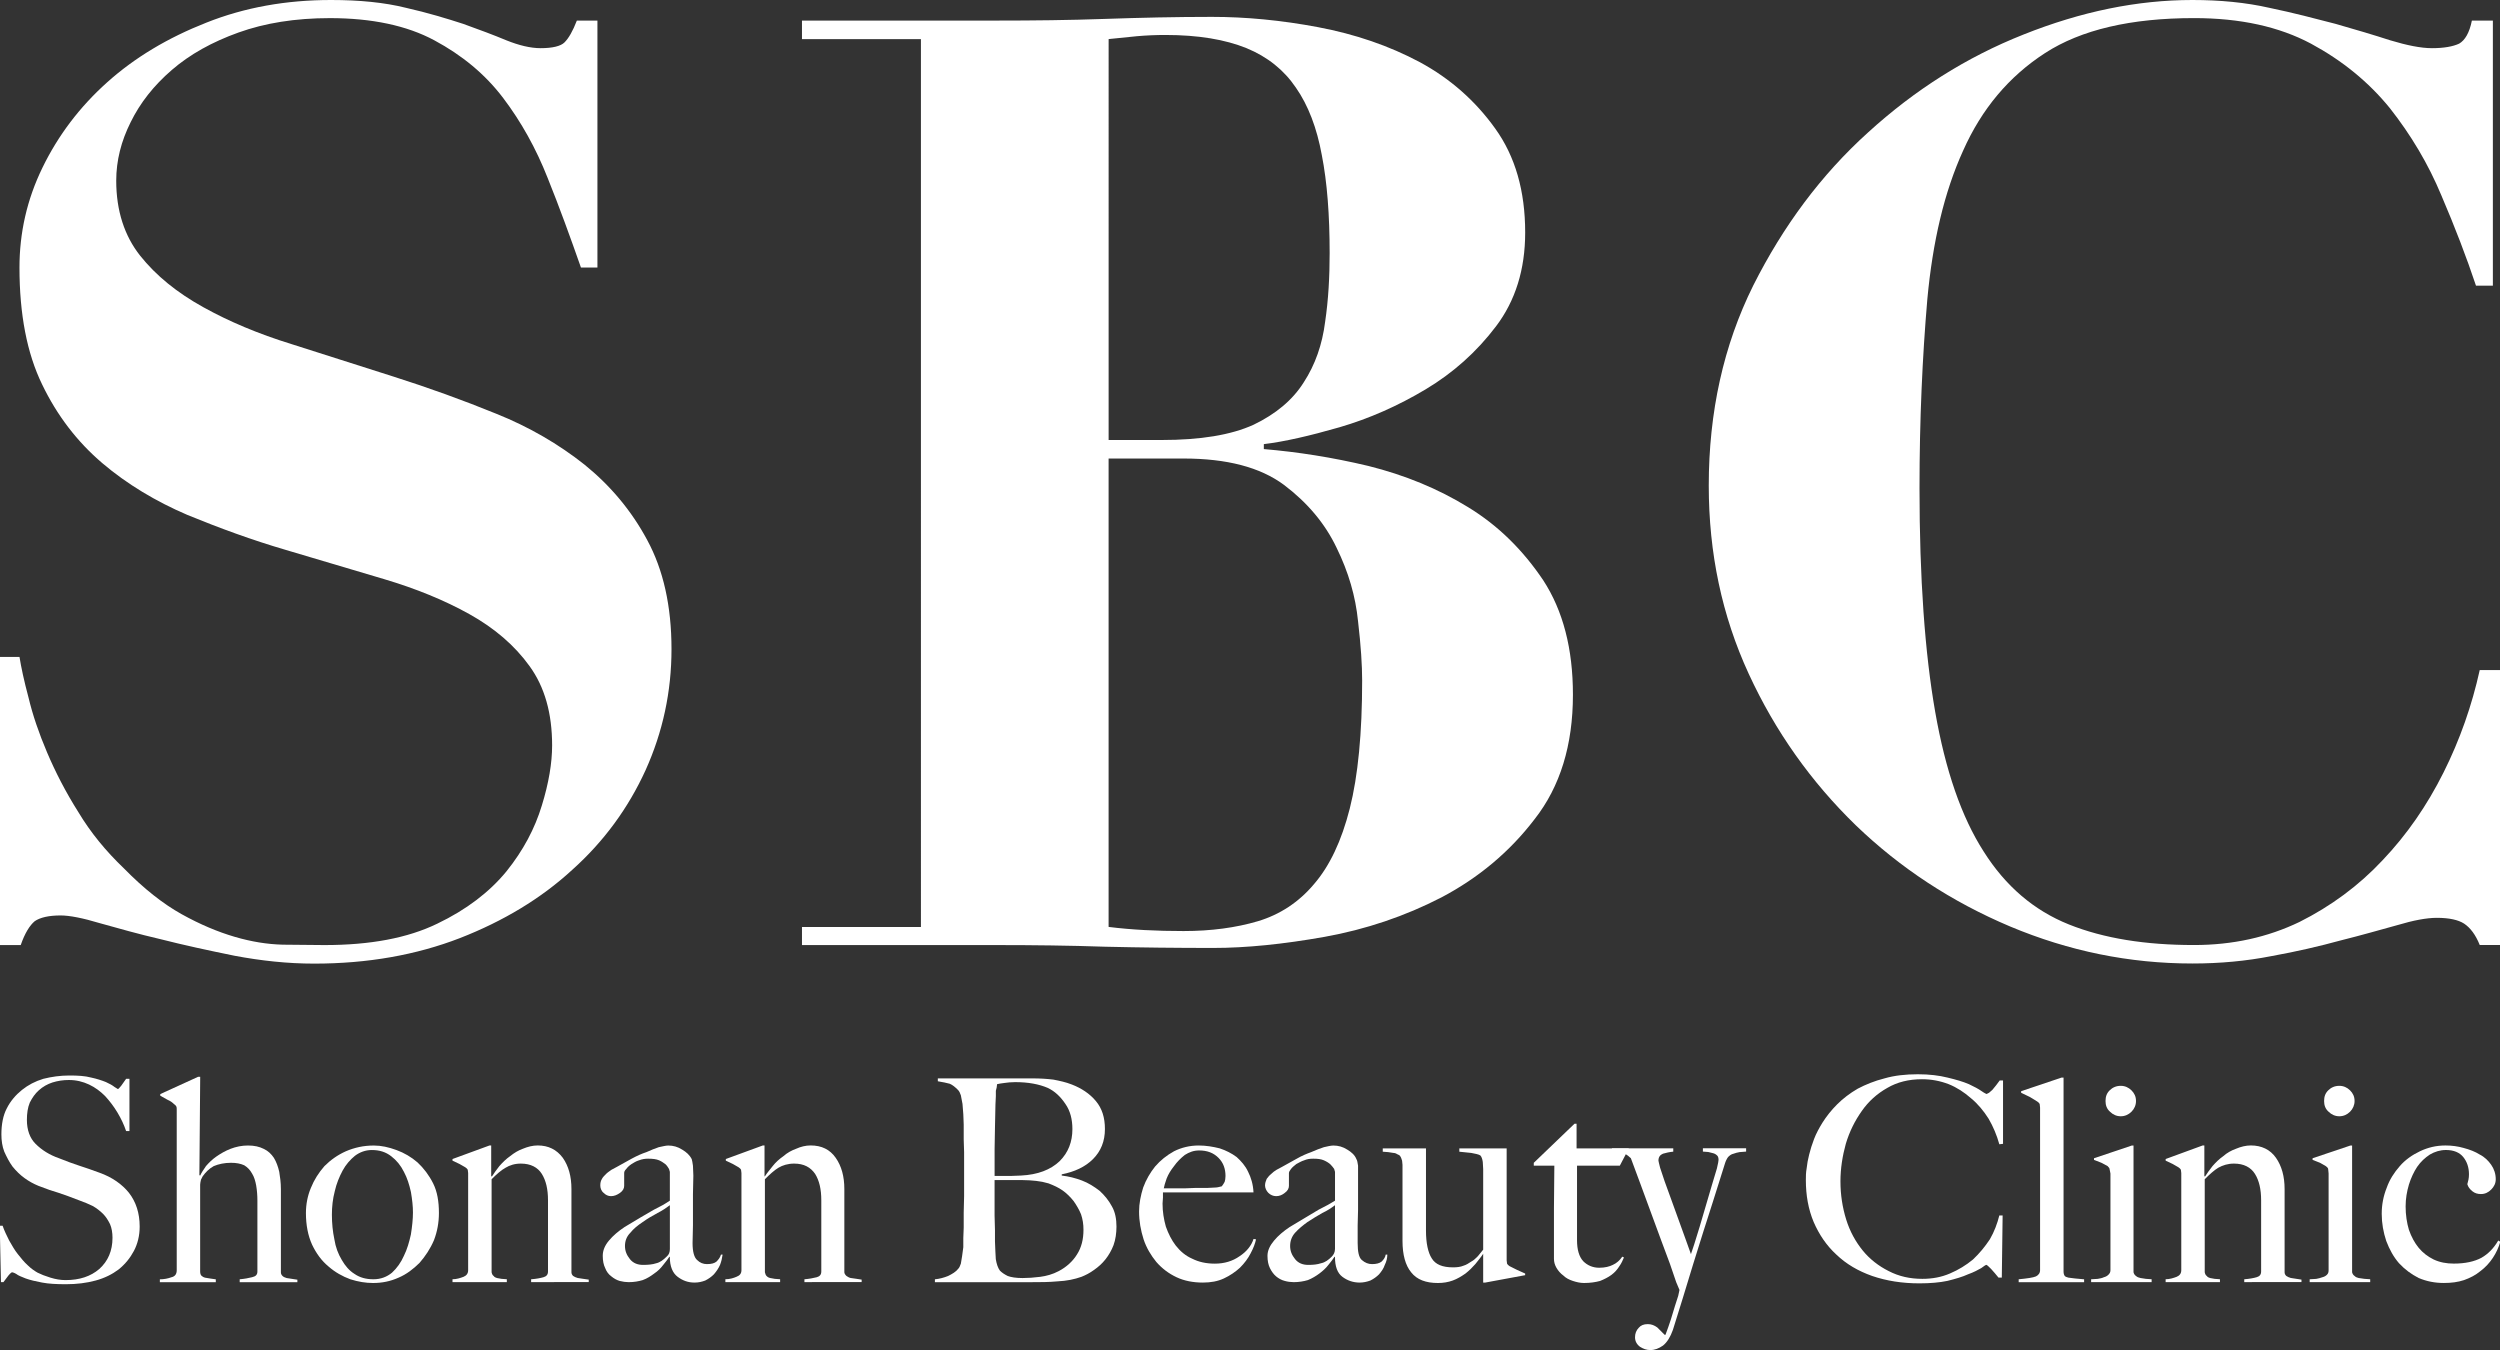
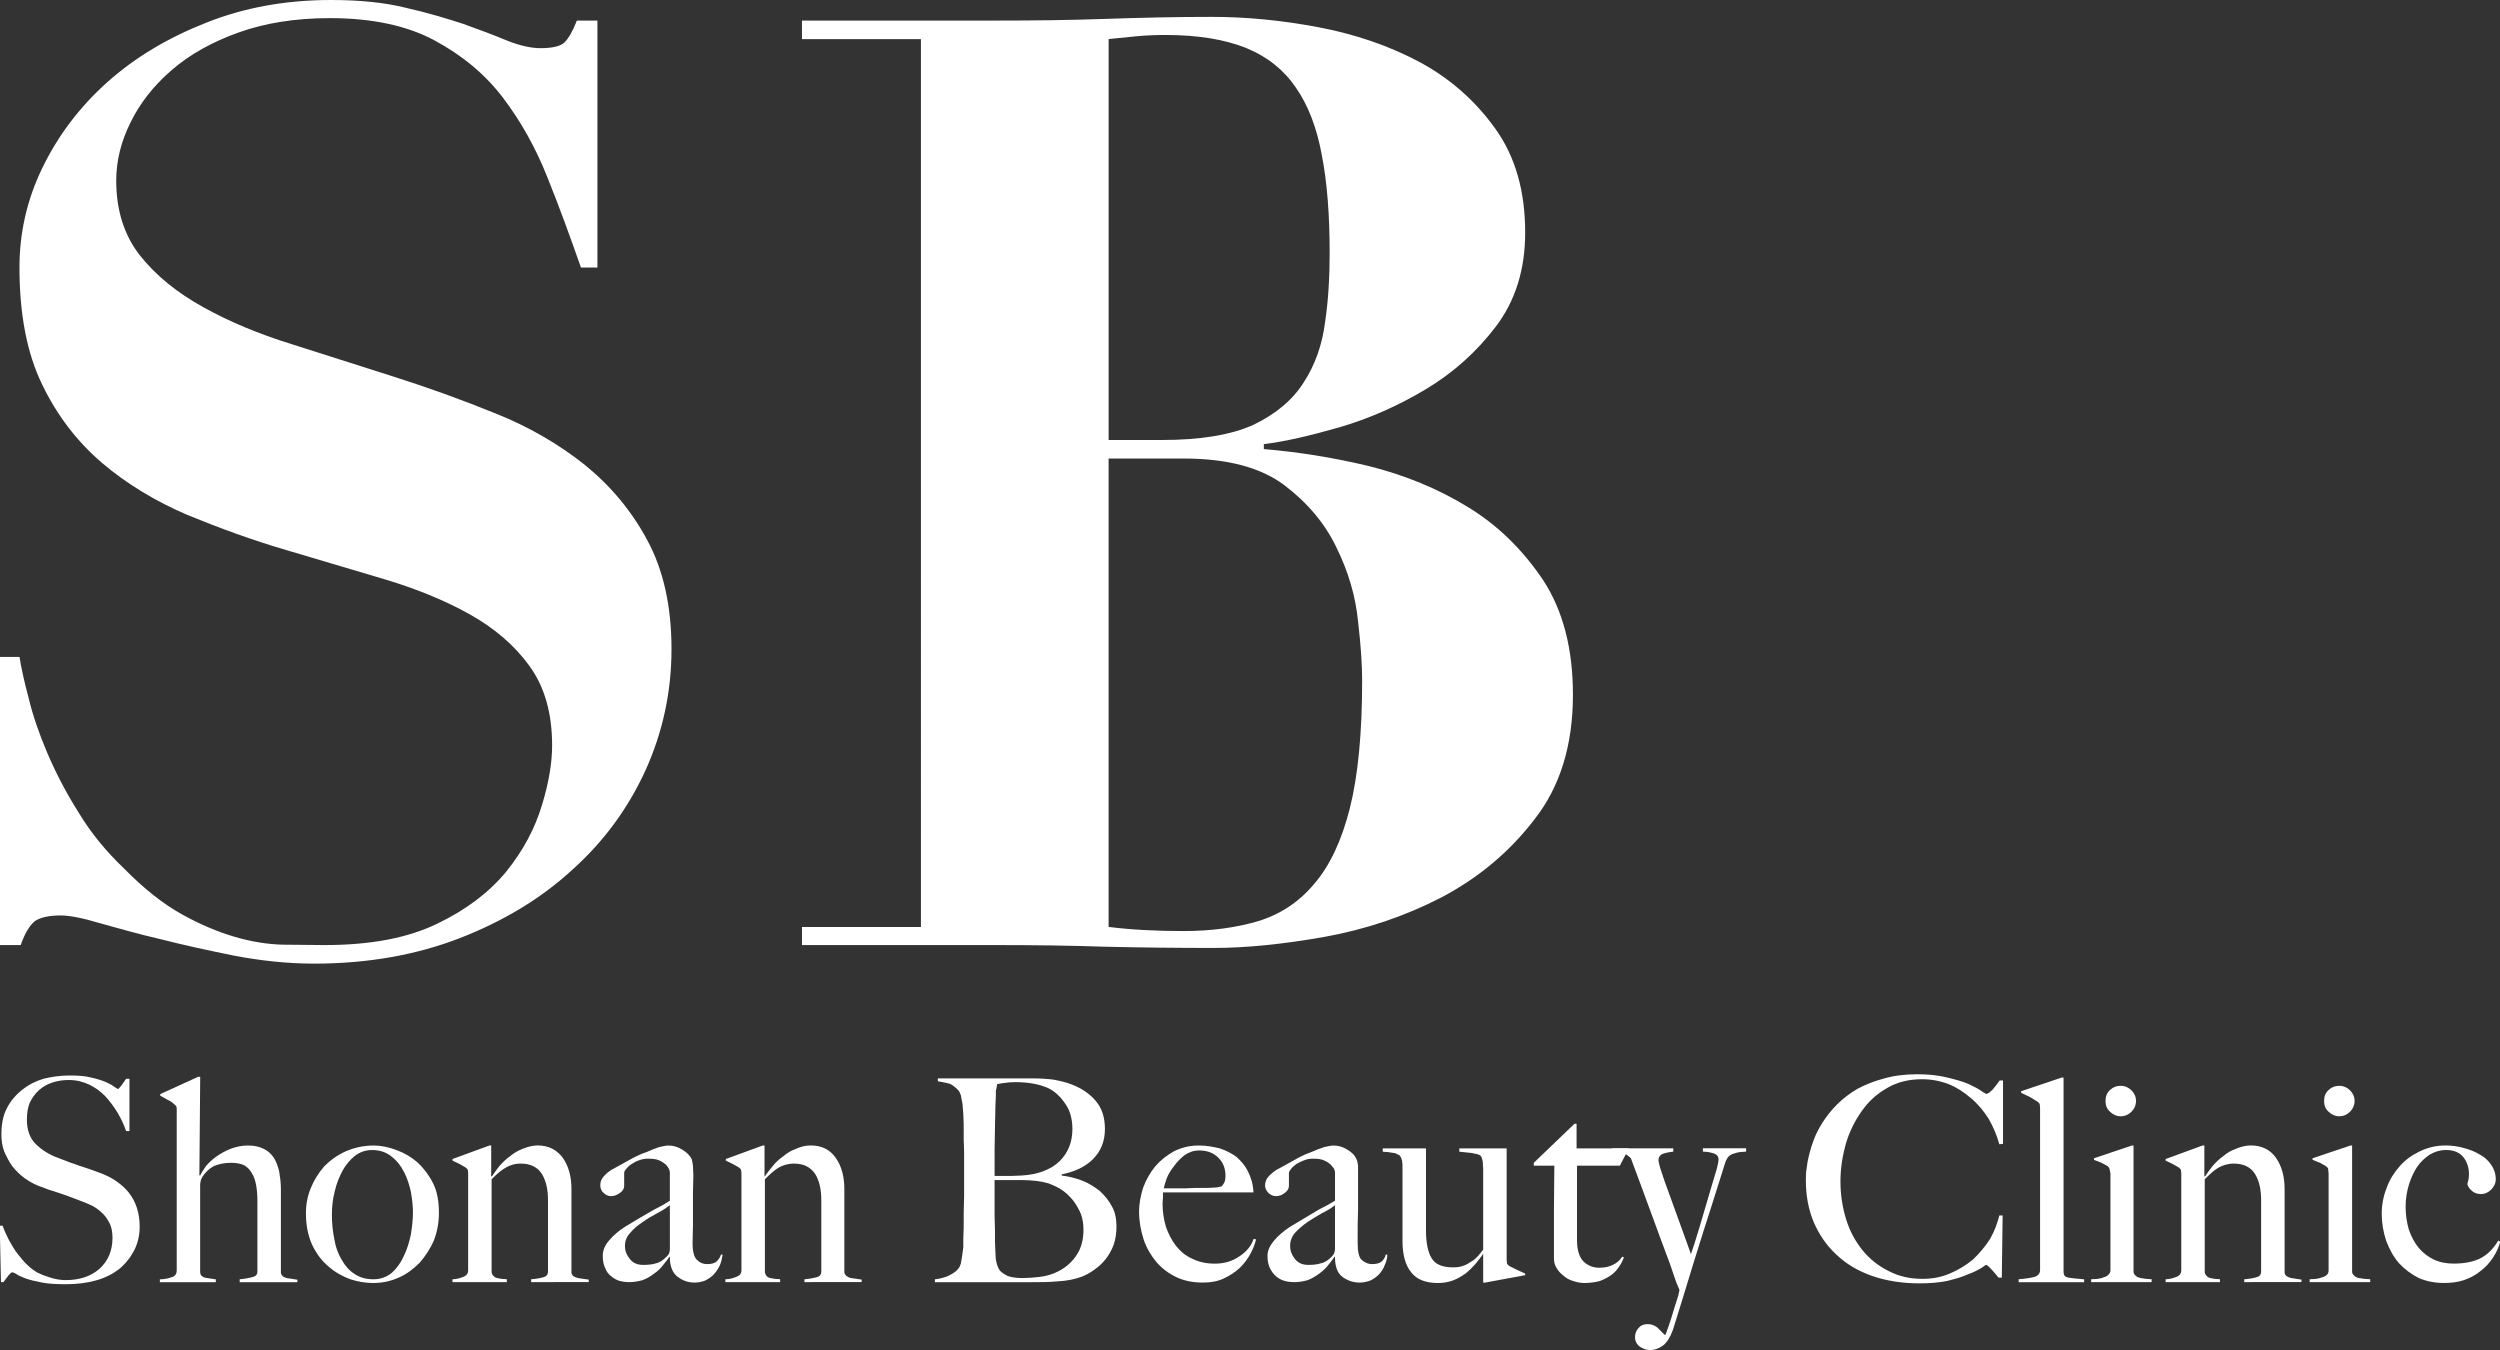
<svg xmlns="http://www.w3.org/2000/svg" version="1.1" id="レイヤー_1" x="0px" y="0px" width="100px" height="54.003px" viewBox="0 0 100 54.003" style="enable-background:new 0 0 100 54.003;" xml:space="preserve">
  <rect x="0" y="0" width="100" height="54.003" fill="#333333" stroke="none" />
  <g>
    <path style="fill:#FFFFFF;" d="M5.357,50.035c-0.148,0.28-0.346,0.527-0.609,0.741c-0.263,0.198-0.56,0.346-0.922,0.445   c-0.362,0.099-0.757,0.148-1.185,0.148c-0.379,0-0.692-0.016-0.955-0.066s-0.477-0.099-0.659-0.165   c-0.165-0.066-0.296-0.115-0.379-0.181c-0.082-0.049-0.148-0.066-0.165-0.066c-0.016,0-0.066,0.033-0.148,0.132l-0.198,0.263H0.039   l-0.049-2.256h0.115c0.066,0.198,0.165,0.395,0.263,0.593c0.115,0.198,0.214,0.379,0.346,0.543s0.247,0.313,0.395,0.445   c0.132,0.132,0.28,0.23,0.395,0.296c0.132,0.066,0.296,0.132,0.51,0.198c0.214,0.066,0.412,0.099,0.609,0.099   c0.56,0,1.004-0.148,1.35-0.445c0.346-0.313,0.527-0.724,0.527-1.251c0-0.198-0.033-0.395-0.099-0.543   c-0.082-0.165-0.165-0.296-0.28-0.412c-0.115-0.115-0.263-0.23-0.412-0.313c-0.165-0.082-0.329-0.148-0.51-0.214l-0.477-0.181   l-0.379-0.132l-0.362-0.115l-0.445-0.165c-0.198-0.082-0.379-0.181-0.56-0.313S0.648,46.841,0.5,46.66   c-0.132-0.181-0.231-0.379-0.329-0.593c-0.082-0.214-0.115-0.445-0.115-0.692c0-0.395,0.066-0.757,0.214-1.037   c0.148-0.296,0.362-0.543,0.609-0.741c0.247-0.198,0.527-0.346,0.856-0.445c0.329-0.082,0.675-0.132,1.037-0.132   c0.346,0,0.626,0.016,0.873,0.082c0.231,0.049,0.428,0.115,0.593,0.181c0.148,0.066,0.263,0.132,0.346,0.198l0.132,0.082   c0.016,0,0.066-0.049,0.132-0.132l0.198-0.28h0.132v2.091H5.044c-0.082-0.247-0.198-0.494-0.346-0.741   c-0.148-0.247-0.313-0.461-0.494-0.659c-0.181-0.181-0.395-0.346-0.642-0.461s-0.51-0.181-0.807-0.181   c-0.231,0-0.445,0.033-0.659,0.099c-0.198,0.066-0.379,0.165-0.543,0.313c-0.148,0.132-0.263,0.296-0.362,0.494   c-0.082,0.198-0.115,0.428-0.115,0.692c0,0.395,0.115,0.724,0.346,0.955c0.247,0.247,0.56,0.445,0.938,0.576l0.428,0.165   l0.379,0.132l0.395,0.132l0.412,0.148c0.51,0.181,0.906,0.461,1.185,0.807c0.28,0.362,0.428,0.807,0.428,1.35   C5.587,49.426,5.505,49.755,5.357,50.035z" />
    <path style="fill:#FFFFFF;" d="M9.588,51.286v-0.115c0.198-0.016,0.362-0.049,0.494-0.082c0.148-0.033,0.214-0.099,0.214-0.23   v-2.832c0-0.214-0.016-0.412-0.049-0.609c-0.033-0.181-0.082-0.346-0.165-0.477C10,46.792,9.901,46.693,9.769,46.611   c-0.148-0.066-0.313-0.099-0.527-0.099c-0.263,0-0.494,0.049-0.692,0.132c-0.181,0.099-0.329,0.247-0.445,0.412l-0.066,0.132   c-0.016,0.066-0.033,0.148-0.033,0.198v3.474c0,0.066,0.016,0.132,0.049,0.165s0.082,0.066,0.148,0.082l0.198,0.033l0.231,0.033   v0.115H6.394v-0.115c0.165,0,0.329-0.033,0.461-0.082c0.148-0.033,0.214-0.132,0.214-0.28v-6.421c0-0.066,0-0.099-0.016-0.132   s-0.049-0.066-0.099-0.099c-0.066-0.066-0.132-0.115-0.247-0.165l-0.296-0.165v-0.066l1.515-0.692h0.082l-0.033,3.935l0.033,0.016   c0.049-0.115,0.132-0.231,0.231-0.379c0.115-0.132,0.247-0.263,0.412-0.379c0.165-0.115,0.362-0.231,0.576-0.313   C9.44,45.87,9.671,45.82,9.918,45.82c0.263,0,0.461,0.049,0.626,0.132c0.181,0.082,0.313,0.214,0.412,0.362   c0.099,0.165,0.165,0.346,0.214,0.56c0.033,0.198,0.066,0.428,0.066,0.692v3.326c0,0.049,0.016,0.099,0.066,0.148   c0.033,0.033,0.099,0.066,0.165,0.082l0.214,0.033l0.214,0.033v0.099H9.588z" />
    <path style="fill:#FFFFFF;" d="M16.437,47.681c-0.066-0.296-0.148-0.56-0.28-0.807c-0.132-0.263-0.296-0.461-0.51-0.626   c-0.214-0.165-0.461-0.247-0.774-0.247c-0.247,0-0.477,0.082-0.675,0.231c-0.181,0.148-0.362,0.346-0.494,0.593   c-0.132,0.247-0.247,0.527-0.313,0.823c-0.082,0.313-0.115,0.626-0.115,0.938c0,0.346,0.033,0.675,0.099,0.988   c0.049,0.313,0.148,0.576,0.296,0.823c0.132,0.231,0.296,0.428,0.51,0.56c0.214,0.148,0.461,0.214,0.757,0.214   c0.296,0,0.543-0.099,0.741-0.263c0.198-0.181,0.362-0.412,0.477-0.675c0.132-0.263,0.214-0.56,0.28-0.856   c0.049-0.313,0.082-0.609,0.082-0.873C16.52,48.257,16.487,47.977,16.437,47.681z M17.359,49.607   c-0.148,0.346-0.346,0.642-0.576,0.906c-0.247,0.247-0.527,0.461-0.84,0.593c-0.329,0.148-0.659,0.214-1.021,0.214   c-0.296,0-0.593-0.049-0.906-0.148c-0.313-0.115-0.609-0.28-0.873-0.51c-0.28-0.231-0.494-0.527-0.659-0.873   c-0.165-0.362-0.247-0.79-0.247-1.268c0-0.346,0.066-0.692,0.198-1.004c0.132-0.329,0.313-0.609,0.543-0.873   c0.247-0.247,0.527-0.445,0.856-0.593c0.346-0.148,0.708-0.23,1.12-0.23c0.296,0,0.593,0.066,0.906,0.181s0.593,0.28,0.84,0.494   c0.247,0.23,0.461,0.51,0.626,0.84c0.165,0.329,0.231,0.724,0.231,1.185C17.557,48.899,17.491,49.261,17.359,49.607z" />
    <path style="fill:#FFFFFF;" d="M21.245,51.286v-0.115c0.214-0.016,0.379-0.049,0.494-0.082c0.115-0.033,0.181-0.099,0.181-0.23   V48.01c0-0.445-0.082-0.79-0.247-1.054c-0.165-0.263-0.445-0.412-0.84-0.412c-0.247,0-0.445,0.066-0.609,0.165   c-0.181,0.099-0.362,0.263-0.56,0.461v3.721c0.016,0.066,0.033,0.115,0.082,0.148c0.033,0.049,0.082,0.066,0.132,0.082l0.181,0.033   l0.214,0.016v0.115H18.1v-0.115c0.165,0,0.313-0.049,0.445-0.099c0.115-0.049,0.181-0.132,0.181-0.263v-3.886l-0.016-0.132   c-0.016-0.033-0.049-0.066-0.099-0.099l-0.231-0.132l-0.28-0.132v-0.066l1.482-0.543h0.066v1.235h0.033   c0.082-0.132,0.181-0.263,0.296-0.412c0.132-0.148,0.263-0.28,0.428-0.395c0.165-0.132,0.329-0.231,0.51-0.296   c0.198-0.082,0.395-0.132,0.593-0.132c0.428,0,0.757,0.165,1.004,0.494c0.23,0.329,0.346,0.741,0.346,1.251v3.326   c0,0.049,0.016,0.099,0.066,0.148c0.049,0.033,0.115,0.066,0.181,0.082l0.214,0.033l0.231,0.033v0.099H21.245z" />
    <path style="fill:#FFFFFF;" d="M26.794,48.208c-0.132,0.099-0.296,0.214-0.494,0.313c-0.214,0.115-0.412,0.231-0.593,0.362   c-0.198,0.132-0.362,0.263-0.494,0.428c-0.148,0.148-0.214,0.329-0.214,0.527c0,0.198,0.066,0.362,0.198,0.527   c0.132,0.165,0.313,0.231,0.527,0.231c0.198,0,0.379-0.016,0.527-0.066c0.148-0.033,0.28-0.132,0.412-0.263   c0.099-0.082,0.132-0.181,0.132-0.313V48.208z M28.802,50.595c-0.066,0.148-0.148,0.263-0.247,0.379   c-0.099,0.099-0.214,0.181-0.346,0.247c-0.132,0.049-0.263,0.082-0.428,0.082c-0.263,0-0.477-0.082-0.675-0.231   c-0.198-0.148-0.313-0.412-0.313-0.79l-0.016-0.016c-0.066,0.099-0.148,0.214-0.247,0.329c-0.099,0.132-0.214,0.247-0.362,0.346   c-0.132,0.099-0.28,0.198-0.461,0.263c-0.165,0.049-0.346,0.082-0.56,0.082c-0.115,0-0.231-0.016-0.362-0.049   c-0.115-0.033-0.231-0.099-0.329-0.181c-0.115-0.082-0.198-0.198-0.247-0.329c-0.066-0.132-0.099-0.296-0.099-0.494   c0-0.214,0.082-0.412,0.247-0.609c0.165-0.198,0.379-0.379,0.626-0.543l0.659-0.395l0.51-0.296l0.379-0.198l0.263-0.165v-1.153   l-0.033-0.115c-0.033-0.049-0.066-0.115-0.132-0.181c-0.066-0.049-0.148-0.115-0.263-0.165s-0.263-0.066-0.445-0.066   c-0.115,0-0.231,0.016-0.362,0.066c-0.115,0.033-0.214,0.099-0.296,0.148c-0.099,0.066-0.165,0.132-0.214,0.198   c-0.066,0.066-0.082,0.115-0.082,0.165v0.51c0,0.099-0.049,0.198-0.165,0.28s-0.231,0.132-0.362,0.132   c-0.115,0-0.214-0.049-0.296-0.132c-0.099-0.082-0.132-0.198-0.132-0.296c0-0.099,0.016-0.181,0.066-0.263   c0.033-0.066,0.099-0.132,0.165-0.198s0.148-0.115,0.214-0.165l0.214-0.115l0.593-0.329c0.214-0.115,0.395-0.198,0.593-0.263   c0.181-0.082,0.346-0.148,0.494-0.198c0.165-0.033,0.28-0.066,0.379-0.066c0.198,0,0.379,0.049,0.56,0.165   c0.165,0.099,0.296,0.214,0.379,0.379c0.016,0.049,0.033,0.148,0.049,0.263l0.016,0.395l-0.016,0.741v0.626v0.626l-0.016,0.708   c0,0.346,0.066,0.576,0.181,0.675c0.115,0.115,0.247,0.165,0.395,0.165c0.181,0,0.296-0.033,0.379-0.099   c0.082-0.082,0.148-0.165,0.181-0.28h0.066C28.884,50.331,28.852,50.463,28.802,50.595z" />
    <path style="fill:#FFFFFF;" d="M32.177,51.286v-0.115c0.198-0.016,0.362-0.049,0.494-0.082c0.115-0.033,0.181-0.099,0.181-0.23   V48.01c0-0.445-0.082-0.79-0.247-1.054c-0.181-0.263-0.445-0.412-0.84-0.412c-0.247,0-0.461,0.066-0.626,0.165   c-0.165,0.099-0.346,0.263-0.543,0.461v3.721c0.016,0.066,0.033,0.115,0.066,0.148c0.049,0.049,0.082,0.066,0.148,0.082   l0.181,0.033l0.214,0.016v0.115h-2.19v-0.115c0.181,0,0.329-0.049,0.445-0.099c0.132-0.049,0.198-0.132,0.198-0.263v-3.886   l-0.016-0.132c-0.016-0.033-0.049-0.066-0.099-0.099l-0.23-0.132l-0.28-0.132v-0.066l1.482-0.543h0.066v1.235h0.016   c0.082-0.132,0.198-0.263,0.313-0.412c0.115-0.148,0.263-0.28,0.428-0.395c0.148-0.132,0.329-0.231,0.51-0.296   c0.181-0.082,0.379-0.132,0.576-0.132c0.445,0,0.774,0.165,1.004,0.494c0.231,0.329,0.346,0.741,0.346,1.251v3.326   c0,0.049,0.033,0.099,0.082,0.148c0.049,0.033,0.099,0.066,0.165,0.082l0.231,0.033l0.214,0.033v0.099H32.177z" />
    <path style="fill:#FFFFFF;" d="M43.241,48.57c-0.082-0.198-0.181-0.362-0.296-0.527c-0.132-0.165-0.28-0.313-0.445-0.428   s-0.346-0.198-0.56-0.28c-0.165-0.049-0.329-0.082-0.494-0.099c-0.148-0.016-0.346-0.033-0.56-0.033h-1.103v0.724v0.692   l0.016,0.593v0.445c0.016,0.296,0.016,0.527,0.033,0.708c0.033,0.198,0.082,0.346,0.165,0.461c0.082,0.082,0.181,0.148,0.313,0.214   c0.132,0.049,0.329,0.082,0.593,0.082c0.214,0,0.445-0.016,0.708-0.049c0.247-0.033,0.494-0.099,0.741-0.23   c0.313-0.165,0.56-0.395,0.724-0.659c0.181-0.28,0.263-0.609,0.263-0.988C43.34,48.965,43.307,48.767,43.241,48.57z M42.616,44.157   c-0.198-0.296-0.428-0.51-0.708-0.642c-0.346-0.148-0.774-0.23-1.301-0.23c-0.165,0-0.313,0.016-0.428,0.033   c-0.132,0.016-0.23,0.033-0.296,0.049l-0.016,0.132l-0.033,0.132v0.214l-0.016,0.329L39.8,45.046l-0.016,0.906v0.724v0.362h0.642   l0.412-0.016c0.675-0.033,1.185-0.231,1.548-0.576c0.346-0.346,0.51-0.774,0.51-1.284C42.896,44.783,42.813,44.437,42.616,44.157z    M44.542,49.805c-0.082,0.214-0.198,0.412-0.329,0.576c-0.132,0.165-0.28,0.296-0.445,0.412c-0.181,0.132-0.346,0.214-0.51,0.28   c-0.28,0.099-0.593,0.165-0.955,0.181c-0.346,0.033-0.692,0.033-1.021,0.033h-3.886v-0.115c0.181-0.016,0.362-0.066,0.527-0.132   c0.165-0.082,0.313-0.165,0.412-0.296c0.033-0.033,0.066-0.099,0.099-0.198l0.049-0.296l0.049-0.362v-0.362l0.016-0.428v-0.593   l0.016-0.659v-0.659v-0.609v-0.494l-0.016-0.51v-0.593l-0.016-0.412L38.5,44.157l-0.066-0.346   c-0.033-0.099-0.066-0.165-0.115-0.214c-0.115-0.115-0.214-0.198-0.329-0.247c-0.115-0.033-0.28-0.066-0.477-0.099v-0.115h3.803   c0.28,0,0.56,0.016,0.823,0.049c0.247,0.049,0.494,0.099,0.741,0.198c0.379,0.148,0.708,0.362,0.955,0.659   c0.247,0.296,0.362,0.659,0.362,1.12c0,0.494-0.165,0.889-0.477,1.202c-0.313,0.313-0.741,0.51-1.251,0.609v0.049   c0.28,0.033,0.543,0.099,0.807,0.198c0.263,0.099,0.494,0.247,0.708,0.412c0.198,0.181,0.362,0.379,0.494,0.626   c0.132,0.23,0.181,0.51,0.181,0.807C44.657,49.327,44.624,49.574,44.542,49.805z" />
    <path style="fill:#FFFFFF;" d="M48.74,46.314c-0.198-0.198-0.445-0.296-0.774-0.296c-0.214,0-0.395,0.066-0.576,0.181   c-0.165,0.132-0.313,0.28-0.428,0.445c-0.132,0.165-0.23,0.329-0.296,0.494c-0.066,0.181-0.099,0.313-0.115,0.395h0.461h0.395   l0.412-0.016h0.477l0.313-0.016c0.099,0,0.181-0.033,0.263-0.049c0.049-0.066,0.082-0.115,0.115-0.181   c0.016-0.049,0.033-0.132,0.033-0.23C49.02,46.759,48.938,46.512,48.74,46.314z M50.025,50.134   c-0.099,0.198-0.247,0.395-0.428,0.576c-0.181,0.165-0.395,0.313-0.642,0.428c-0.247,0.115-0.527,0.165-0.84,0.165   c-0.379,0-0.741-0.066-1.054-0.214c-0.313-0.148-0.576-0.346-0.807-0.609c-0.214-0.263-0.395-0.56-0.51-0.906   c-0.115-0.362-0.181-0.724-0.181-1.12c0-0.313,0.066-0.642,0.165-0.955c0.115-0.313,0.28-0.593,0.477-0.84   c0.214-0.247,0.461-0.445,0.757-0.609c0.296-0.148,0.626-0.23,0.988-0.23c0.296,0,0.576,0.049,0.84,0.115   c0.247,0.082,0.477,0.198,0.675,0.346c0.181,0.165,0.346,0.346,0.461,0.593c0.115,0.23,0.198,0.494,0.214,0.823h-3.622v0.214   l-0.016,0.231c0,0.329,0.049,0.626,0.132,0.922c0.099,0.28,0.23,0.543,0.395,0.757c0.181,0.231,0.395,0.412,0.659,0.527   c0.263,0.132,0.56,0.198,0.906,0.198c0.379,0,0.708-0.099,0.988-0.296c0.28-0.181,0.477-0.428,0.56-0.692l0.099,0.016   C50.206,49.739,50.14,49.92,50.025,50.134z" />
    <path style="fill:#FFFFFF;" d="M53.4,48.208c-0.132,0.099-0.296,0.214-0.51,0.313c-0.198,0.115-0.395,0.231-0.593,0.362   c-0.181,0.132-0.346,0.263-0.494,0.428c-0.132,0.148-0.198,0.329-0.198,0.527c0,0.198,0.066,0.362,0.198,0.527   c0.132,0.165,0.313,0.231,0.527,0.231c0.198,0,0.362-0.016,0.51-0.066c0.165-0.033,0.296-0.132,0.428-0.263   c0.082-0.082,0.132-0.181,0.132-0.313V48.208z M55.392,50.595c-0.049,0.148-0.132,0.263-0.231,0.379   c-0.099,0.099-0.214,0.181-0.346,0.247c-0.132,0.049-0.28,0.082-0.428,0.082c-0.263,0-0.494-0.082-0.692-0.231   c-0.198-0.148-0.296-0.412-0.296-0.79l-0.016-0.016c-0.066,0.099-0.148,0.214-0.247,0.329c-0.099,0.132-0.23,0.247-0.362,0.346   c-0.132,0.099-0.296,0.198-0.461,0.263c-0.165,0.049-0.362,0.082-0.56,0.082c-0.115,0-0.247-0.016-0.362-0.049   c-0.132-0.033-0.247-0.099-0.346-0.181s-0.181-0.198-0.247-0.329c-0.066-0.132-0.099-0.296-0.099-0.494   c0-0.214,0.099-0.412,0.263-0.609c0.165-0.198,0.379-0.379,0.626-0.543l0.659-0.395l0.494-0.296l0.379-0.198l0.28-0.165v-1.153   l-0.033-0.115c-0.033-0.049-0.082-0.115-0.148-0.181c-0.049-0.049-0.148-0.115-0.263-0.165s-0.247-0.066-0.428-0.066   c-0.132,0-0.247,0.016-0.362,0.066c-0.115,0.033-0.214,0.099-0.313,0.148c-0.082,0.066-0.165,0.132-0.214,0.198   c-0.049,0.066-0.082,0.115-0.082,0.165v0.51c0,0.099-0.049,0.198-0.165,0.28c-0.099,0.082-0.214,0.132-0.346,0.132   c-0.115,0-0.231-0.049-0.313-0.132s-0.132-0.198-0.132-0.296c0-0.099,0.033-0.181,0.066-0.263c0.049-0.066,0.099-0.132,0.181-0.198   c0.066-0.066,0.132-0.115,0.214-0.165l0.214-0.115l0.593-0.329c0.198-0.115,0.395-0.198,0.576-0.263   c0.181-0.082,0.362-0.148,0.51-0.198c0.148-0.033,0.28-0.066,0.379-0.066c0.198,0,0.379,0.049,0.56,0.165   c0.165,0.099,0.296,0.214,0.362,0.379c0.033,0.049,0.049,0.148,0.066,0.263v0.395v0.741v0.626l-0.016,0.626v0.708   c0,0.346,0.049,0.576,0.165,0.675c0.132,0.115,0.263,0.165,0.412,0.165c0.165,0,0.296-0.033,0.379-0.099   c0.082-0.082,0.148-0.165,0.165-0.28h0.066C55.491,50.331,55.458,50.463,55.392,50.595z" />
    <path style="fill:#FFFFFF;" d="M59.409,51.303h-0.082v-1.136V50.15c-0.082,0.132-0.198,0.263-0.313,0.412   c-0.115,0.132-0.247,0.263-0.395,0.379c-0.165,0.115-0.329,0.214-0.51,0.28c-0.181,0.066-0.379,0.099-0.593,0.099   c-0.477,0-0.84-0.132-1.07-0.428c-0.231-0.28-0.346-0.708-0.346-1.251v-2.766v-0.115v-0.165l-0.016-0.165l-0.033-0.099   c-0.033-0.082-0.066-0.132-0.132-0.148c-0.049-0.033-0.115-0.066-0.181-0.066l-0.214-0.033l-0.214-0.016v-0.132h1.729v3.293   c0,0.494,0.082,0.873,0.23,1.103c0.148,0.247,0.428,0.362,0.856,0.362c0.148,0,0.296-0.016,0.412-0.066   c0.115-0.033,0.214-0.099,0.313-0.165c0.099-0.049,0.181-0.132,0.263-0.214l0.214-0.263v-3.227l-0.016-0.28   c-0.016-0.115-0.049-0.214-0.099-0.263c-0.082-0.049-0.198-0.066-0.362-0.099l-0.477-0.049v-0.132h1.893v4.478l0.016,0.132   c0.016,0.033,0.049,0.066,0.099,0.099l0.296,0.148l0.329,0.148v0.066L59.409,51.303z" />
    <path style="fill:#FFFFFF;" d="M64.793,46.627h-1.712v2.98c0,0.379,0.082,0.659,0.247,0.84c0.165,0.165,0.379,0.263,0.642,0.263   c0.231,0,0.412-0.049,0.543-0.115c0.148-0.066,0.28-0.181,0.379-0.329l0.066,0.033c-0.049,0.115-0.099,0.231-0.181,0.346   c-0.082,0.132-0.181,0.247-0.313,0.346s-0.296,0.181-0.461,0.247c-0.181,0.049-0.395,0.082-0.642,0.082   c-0.148,0-0.296-0.033-0.445-0.082s-0.28-0.115-0.379-0.214c-0.115-0.082-0.214-0.198-0.28-0.313s-0.099-0.231-0.099-0.362v-2.009   l0.016-1.712h-0.823v-0.115l1.63-1.564h0.082v0.988h2.091L64.793,46.627z" />
    <path style="fill:#FFFFFF;" d="M69.584,46.084c-0.082,0.016-0.165,0.033-0.247,0.066c-0.082,0.016-0.148,0.066-0.214,0.132   c-0.049,0.066-0.099,0.165-0.132,0.28l-0.181,0.576l-0.296,0.938l-0.379,1.185l-0.412,1.317l-0.412,1.35l-0.395,1.268   c-0.099,0.28-0.23,0.494-0.395,0.626c-0.165,0.115-0.329,0.181-0.51,0.181c-0.148,0-0.28-0.049-0.412-0.132   c-0.132-0.099-0.198-0.23-0.198-0.379c0-0.148,0.049-0.28,0.148-0.379c0.082-0.099,0.198-0.148,0.362-0.148   c0.148,0,0.263,0.049,0.379,0.132l0.296,0.296h0.033c0.082-0.214,0.148-0.412,0.214-0.609l0.165-0.543l0.132-0.412l0.049-0.231   l-0.132-0.313l-0.247-0.724l-0.362-0.971l-0.412-1.12l-0.412-1.12l-0.379-1.021c-0.066-0.066-0.148-0.132-0.247-0.181   c-0.082-0.049-0.263-0.066-0.51-0.082v-0.132h2.453v0.132c-0.165,0.016-0.296,0.049-0.412,0.082   c-0.115,0.049-0.181,0.132-0.181,0.28c0,0.033,0.033,0.132,0.066,0.28l0.181,0.543l0.263,0.724l0.28,0.774l0.28,0.774l0.23,0.642   l0.132-0.395l0.214-0.692l0.247-0.84l0.247-0.84l0.198-0.659c0.049-0.198,0.066-0.313,0.066-0.346c0-0.066-0.016-0.132-0.049-0.165   c-0.049-0.049-0.099-0.082-0.165-0.099c-0.049-0.016-0.132-0.033-0.198-0.049l-0.214-0.016v-0.132h1.729v0.132L69.584,46.084z" />
    <path style="fill:#FFFFFF;" d="M79.973,45.771c-0.099-0.362-0.247-0.708-0.428-1.021c-0.198-0.313-0.428-0.593-0.708-0.823   c-0.263-0.231-0.56-0.428-0.889-0.56c-0.346-0.132-0.692-0.198-1.07-0.198c-0.527,0-0.988,0.115-1.383,0.346   c-0.412,0.231-0.757,0.543-1.021,0.922c-0.28,0.395-0.494,0.823-0.642,1.317c-0.132,0.477-0.214,0.988-0.214,1.498   c0,0.543,0.082,1.054,0.23,1.531c0.148,0.477,0.379,0.889,0.659,1.235c0.28,0.346,0.642,0.626,1.037,0.823   c0.412,0.214,0.856,0.313,1.35,0.313c0.395,0,0.757-0.066,1.103-0.214c0.346-0.148,0.642-0.329,0.922-0.56   c0.263-0.247,0.477-0.51,0.675-0.807c0.181-0.313,0.296-0.626,0.379-0.955h0.132l-0.033,2.486H79.94   c-0.099-0.115-0.198-0.247-0.296-0.346s-0.165-0.165-0.198-0.165c-0.016,0-0.082,0.049-0.198,0.132   c-0.115,0.066-0.296,0.165-0.527,0.247c-0.214,0.099-0.494,0.181-0.823,0.263c-0.313,0.066-0.692,0.099-1.12,0.099   c-0.692,0-1.317-0.099-1.893-0.296c-0.56-0.198-1.037-0.477-1.432-0.856c-0.395-0.362-0.692-0.807-0.906-1.301   c-0.214-0.51-0.313-1.07-0.313-1.679c0-0.148,0-0.296,0.033-0.477c0.016-0.165,0.049-0.346,0.099-0.543   c0.049-0.198,0.115-0.412,0.198-0.626c0.082-0.214,0.198-0.428,0.329-0.642c0.165-0.263,0.362-0.51,0.593-0.741   c0.23-0.23,0.51-0.445,0.823-0.626c0.313-0.165,0.675-0.313,1.07-0.412c0.395-0.115,0.84-0.165,1.334-0.165   c0.461,0,0.856,0.049,1.185,0.132c0.346,0.082,0.626,0.165,0.856,0.263c0.214,0.099,0.395,0.198,0.51,0.28   c0.115,0.082,0.198,0.115,0.198,0.115l0.099-0.049l0.132-0.115l0.148-0.181l0.148-0.198h0.132v2.536L79.973,45.771z" />
    <path style="fill:#FFFFFF;" d="M80.747,51.286v-0.115c0.346-0.033,0.576-0.066,0.691-0.115c0.099-0.049,0.165-0.132,0.165-0.247   v-6.503l-0.016-0.148c-0.016-0.033-0.049-0.066-0.099-0.099l-0.296-0.181l-0.346-0.165v-0.066l1.614-0.543h0.082v7.755   c0,0.082,0.016,0.132,0.049,0.181c0.033,0.033,0.082,0.049,0.148,0.066l0.263,0.033l0.362,0.033v0.115H80.747z" />
    <path style="fill:#FFFFFF;" d="M85.258,44.47c-0.115,0.115-0.263,0.181-0.428,0.181s-0.313-0.066-0.428-0.181   c-0.132-0.115-0.181-0.263-0.181-0.428c0-0.181,0.049-0.313,0.165-0.428c0.115-0.115,0.263-0.181,0.445-0.181   c0.165,0,0.313,0.066,0.428,0.181c0.115,0.115,0.181,0.247,0.181,0.428C85.439,44.207,85.374,44.355,85.258,44.47z M83.645,51.286   v-0.115l0.263-0.016c0.099-0.016,0.181-0.033,0.247-0.066c0.066-0.016,0.132-0.049,0.181-0.099s0.082-0.099,0.082-0.181V46.94   l-0.033-0.165c0-0.049-0.033-0.082-0.082-0.132l-0.247-0.132l-0.296-0.115v-0.066l1.515-0.51h0.066v5.071   c0.016,0.066,0.049,0.115,0.099,0.148c0.049,0.049,0.115,0.066,0.181,0.082l0.214,0.033l0.23,0.016v0.115H83.645z" />
    <path style="fill:#FFFFFF;" d="M89.77,51.286v-0.115c0.214-0.016,0.379-0.049,0.494-0.082c0.115-0.033,0.181-0.099,0.181-0.23   V48.01c0-0.445-0.082-0.79-0.247-1.054c-0.165-0.263-0.445-0.412-0.84-0.412c-0.247,0-0.445,0.066-0.626,0.165   c-0.165,0.099-0.346,0.263-0.543,0.461v3.721c0.016,0.066,0.033,0.115,0.082,0.148c0.033,0.049,0.082,0.066,0.132,0.082   l0.181,0.033l0.214,0.016v0.115h-2.173v-0.115c0.165,0,0.313-0.049,0.445-0.099c0.115-0.049,0.181-0.132,0.181-0.263v-3.886   l-0.016-0.132c-0.016-0.033-0.049-0.066-0.099-0.099l-0.23-0.132l-0.28-0.132v-0.066l1.482-0.543h0.066v1.235h0.033   c0.082-0.132,0.181-0.263,0.296-0.412c0.132-0.148,0.263-0.28,0.428-0.395c0.148-0.132,0.329-0.231,0.51-0.296   c0.198-0.082,0.395-0.132,0.593-0.132c0.428,0,0.774,0.165,1.004,0.494c0.23,0.329,0.346,0.741,0.346,1.251v3.326   c0,0.049,0.016,0.099,0.066,0.148c0.049,0.033,0.115,0.066,0.181,0.082l0.214,0.033l0.214,0.033v0.099H89.77z" />
    <path style="fill:#FFFFFF;" d="M94.001,44.47c-0.115,0.115-0.263,0.181-0.428,0.181s-0.313-0.066-0.428-0.181   c-0.132-0.115-0.181-0.263-0.181-0.428c0-0.181,0.049-0.313,0.165-0.428c0.115-0.115,0.263-0.181,0.445-0.181   c0.165,0,0.313,0.066,0.428,0.181c0.115,0.115,0.181,0.247,0.181,0.428C94.182,44.207,94.116,44.355,94.001,44.47z M92.387,51.286   v-0.115l0.263-0.016c0.082-0.016,0.165-0.033,0.247-0.066c0.066-0.016,0.132-0.049,0.181-0.099s0.066-0.099,0.066-0.181V46.94   l-0.016-0.165c0-0.049-0.033-0.082-0.099-0.132l-0.23-0.132l-0.296-0.115v-0.066l1.515-0.51h0.066v5.071   c0.016,0.066,0.049,0.115,0.099,0.148c0.049,0.049,0.099,0.066,0.165,0.082l0.23,0.033l0.23,0.016v0.115H92.387z" />
    <path style="fill:#FFFFFF;" d="M99.714,50.315c-0.132,0.198-0.296,0.379-0.494,0.527c-0.198,0.165-0.428,0.28-0.659,0.362   c-0.247,0.082-0.51,0.115-0.807,0.115c-0.362,0-0.692-0.066-1.004-0.198c-0.296-0.148-0.56-0.346-0.79-0.593   c-0.214-0.247-0.379-0.543-0.51-0.889c-0.115-0.346-0.181-0.708-0.181-1.087c0-0.362,0.066-0.708,0.198-1.037   c0.115-0.329,0.296-0.609,0.527-0.873c0.214-0.247,0.494-0.445,0.807-0.593c0.313-0.148,0.642-0.23,1.021-0.23   c0.247,0,0.494,0.033,0.724,0.099c0.247,0.066,0.461,0.148,0.642,0.263c0.198,0.099,0.346,0.247,0.461,0.412   s0.181,0.362,0.181,0.576c0,0.165-0.066,0.296-0.181,0.412s-0.247,0.181-0.412,0.181c-0.132,0-0.247-0.033-0.346-0.115   c-0.099-0.082-0.165-0.165-0.198-0.28c0.033-0.115,0.066-0.23,0.066-0.395c0-0.28-0.082-0.51-0.23-0.692   c-0.148-0.181-0.379-0.28-0.691-0.28c-0.231,0-0.445,0.066-0.642,0.181c-0.198,0.132-0.362,0.28-0.51,0.494   c-0.132,0.198-0.247,0.445-0.329,0.708c-0.082,0.28-0.132,0.56-0.132,0.873c0,0.346,0.049,0.659,0.132,0.938   c0.099,0.28,0.231,0.527,0.395,0.724c0.165,0.198,0.362,0.346,0.593,0.461c0.247,0.115,0.51,0.165,0.807,0.165   c0.461,0,0.823-0.082,1.103-0.231c0.263-0.148,0.494-0.379,0.675-0.692l0.082,0.049C99.945,49.903,99.846,50.117,99.714,50.315z" />
    <path style="fill:#FFFFFF;" d="M0.78,26.277c0.066,0.412,0.181,0.955,0.362,1.63c0.165,0.692,0.412,1.416,0.741,2.19   c0.329,0.774,0.741,1.581,1.251,2.387c0.494,0.823,1.103,1.564,1.828,2.256c0.79,0.807,1.564,1.416,2.305,1.828   s1.449,0.708,2.124,0.906c0.675,0.198,1.301,0.296,1.91,0.313l1.679,0.016c1.828,0,3.326-0.28,4.511-0.856   c1.169-0.56,2.091-1.268,2.766-2.091c0.675-0.84,1.136-1.712,1.416-2.634c0.28-0.906,0.412-1.712,0.412-2.404   c0-1.284-0.296-2.338-0.906-3.178c-0.593-0.823-1.399-1.515-2.404-2.075c-1.004-0.56-2.14-1.021-3.408-1.399l-3.935-1.169   c-1.35-0.395-2.651-0.873-3.935-1.399c-1.268-0.543-2.42-1.235-3.408-2.075c-1.004-0.856-1.811-1.91-2.404-3.145   c-0.609-1.251-0.906-2.815-0.906-4.676c0-1.383,0.296-2.717,0.922-4.001s1.482-2.42,2.585-3.408s2.42-1.778,3.968-2.387   C9.786,0.296,11.449,0,13.243,0c1.136,0,2.14,0.099,2.997,0.313c0.873,0.198,1.63,0.428,2.289,0.642   c0.642,0.231,1.218,0.445,1.729,0.659c0.494,0.198,0.955,0.313,1.367,0.313c0.477,0,0.807-0.082,0.955-0.231   c0.165-0.165,0.329-0.445,0.494-0.873h0.823v9.879h-0.659c-0.428-1.218-0.856-2.404-1.334-3.589   c-0.461-1.169-1.054-2.239-1.778-3.194s-1.646-1.712-2.75-2.305c-1.103-0.593-2.503-0.889-4.182-0.889   c-1.383,0-2.601,0.198-3.655,0.576S7.596,2.173,6.872,2.799S5.604,4.116,5.225,4.89C4.847,5.647,4.649,6.421,4.649,7.228   c0,1.202,0.329,2.206,0.955,2.997c0.642,0.807,1.482,1.482,2.519,2.058c1.037,0.576,2.206,1.07,3.54,1.482l4.083,1.301   c1.399,0.445,2.766,0.938,4.1,1.482c1.317,0.527,2.503,1.218,3.54,2.042c1.037,0.84,1.877,1.844,2.503,3.013   c0.642,1.185,0.971,2.634,0.971,4.363c0,1.696-0.346,3.309-1.037,4.841c-0.692,1.515-1.663,2.848-2.931,3.984   c-1.251,1.153-2.766,2.058-4.495,2.733c-1.745,0.675-3.688,1.021-5.828,1.021c-1.07,0-2.124-0.115-3.178-0.313   c-1.054-0.214-2.042-0.428-2.947-0.659c-0.922-0.214-1.729-0.445-2.437-0.642c-0.708-0.214-1.235-0.313-1.581-0.313   c-0.477,0-0.823,0.082-1.037,0.23c-0.198,0.165-0.395,0.477-0.56,0.955h-0.84V26.277H0.78z" />
    <path style="fill:#FFFFFF;" d="M47.341,37.242c1.103,0,2.091-0.132,2.98-0.395c0.873-0.263,1.63-0.757,2.239-1.482   c0.626-0.724,1.103-1.729,1.432-3.029c0.329-1.301,0.494-3.013,0.494-5.12c0-0.593-0.049-1.383-0.165-2.371   c-0.099-0.988-0.379-1.959-0.856-2.931c-0.461-0.971-1.169-1.811-2.107-2.519c-0.955-0.708-2.289-1.054-4.017-1.054h-2.997v18.736   C45.267,37.193,46.271,37.242,47.341,37.242z M46.468,17.6c1.548,0,2.766-0.198,3.672-0.609c0.889-0.428,1.564-0.988,2.009-1.696   c0.461-0.708,0.741-1.515,0.856-2.42c0.132-0.889,0.181-1.811,0.181-2.75c0-1.515-0.099-2.832-0.313-3.919   c-0.198-1.087-0.543-1.992-1.037-2.7C51.358,2.799,50.7,2.272,49.86,1.926c-0.856-0.346-1.926-0.527-3.243-0.527   c-0.379,0-0.757,0.016-1.136,0.049l-1.136,0.115V17.6H46.468z M32.079,1.564V0.823h7.804c1.449,0,2.881-0.016,4.297-0.066   c1.416-0.049,2.848-0.082,4.297-0.082c1.35,0,2.766,0.132,4.248,0.412c1.482,0.28,2.832,0.741,4.067,1.399   c1.218,0.659,2.223,1.548,3.013,2.651c0.807,1.12,1.202,2.503,1.202,4.165c0,1.482-0.395,2.733-1.169,3.754   s-1.712,1.86-2.815,2.519c-1.103,0.659-2.256,1.169-3.441,1.515c-1.202,0.346-2.206,0.576-3.029,0.675v0.198   c1.35,0.115,2.733,0.329,4.182,0.675c1.449,0.362,2.782,0.906,3.984,1.646c1.218,0.741,2.206,1.729,3.013,2.931   c0.79,1.218,1.185,2.733,1.185,4.577c0,2.009-0.51,3.672-1.531,4.972c-1.004,1.317-2.256,2.354-3.721,3.128   c-1.465,0.757-3.029,1.284-4.676,1.581c-1.663,0.296-3.145,0.445-4.462,0.445c-1.449,0-2.881-0.016-4.314-0.049   c-1.432-0.049-2.881-0.066-4.33-0.066h-7.804v-0.724h4.758V1.564H32.079z" />
-     <path style="fill:#FFFFFF;" d="M99.039,11.426c-0.379-1.136-0.84-2.338-1.383-3.606c-0.527-1.268-1.218-2.42-2.058-3.49   c-0.856-1.054-1.91-1.91-3.161-2.585c-1.268-0.675-2.815-1.021-4.676-1.021c-2.519,0-4.511,0.461-5.96,1.399   s-2.536,2.239-3.276,3.902c-0.757,1.663-1.218,3.639-1.432,5.944c-0.198,2.305-0.313,4.824-0.313,7.557   c0,3.606,0.214,6.586,0.626,8.94c0.412,2.354,1.054,4.215,1.943,5.598c0.873,1.383,2.009,2.354,3.408,2.914   c1.399,0.56,3.062,0.823,5.005,0.823c1.548,0,2.947-0.313,4.215-0.922c1.251-0.626,2.371-1.449,3.326-2.47   c0.971-1.021,1.778-2.19,2.437-3.507c0.659-1.317,1.136-2.684,1.449-4.1h0.823v10.998h-0.823c-0.165-0.412-0.379-0.692-0.626-0.856   c-0.23-0.148-0.593-0.231-1.087-0.231c-0.412,0-0.938,0.099-1.597,0.296c-0.659,0.181-1.399,0.395-2.256,0.609   c-0.84,0.23-1.762,0.445-2.766,0.626c-1.004,0.198-2.058,0.296-3.161,0.296c-2.519,0-4.939-0.494-7.294-1.482   c-2.338-0.988-4.396-2.338-6.174-4.05c-1.778-1.729-3.211-3.737-4.281-6.059s-1.597-4.824-1.597-7.524   c0-2.947,0.593-5.614,1.778-8.002c1.202-2.387,2.717-4.429,4.594-6.125c1.86-1.696,3.935-3.013,6.224-3.919   C83.25,0.461,85.489,0,87.695,0c1.103,0,2.14,0.099,3.079,0.313c0.955,0.198,1.828,0.428,2.651,0.642   c0.807,0.231,1.531,0.445,2.19,0.659c0.659,0.198,1.218,0.313,1.663,0.313c0.477,0,0.84-0.066,1.087-0.181   c0.23-0.132,0.412-0.428,0.51-0.922h0.84v10.603H99.039z" />
  </g>
</svg>